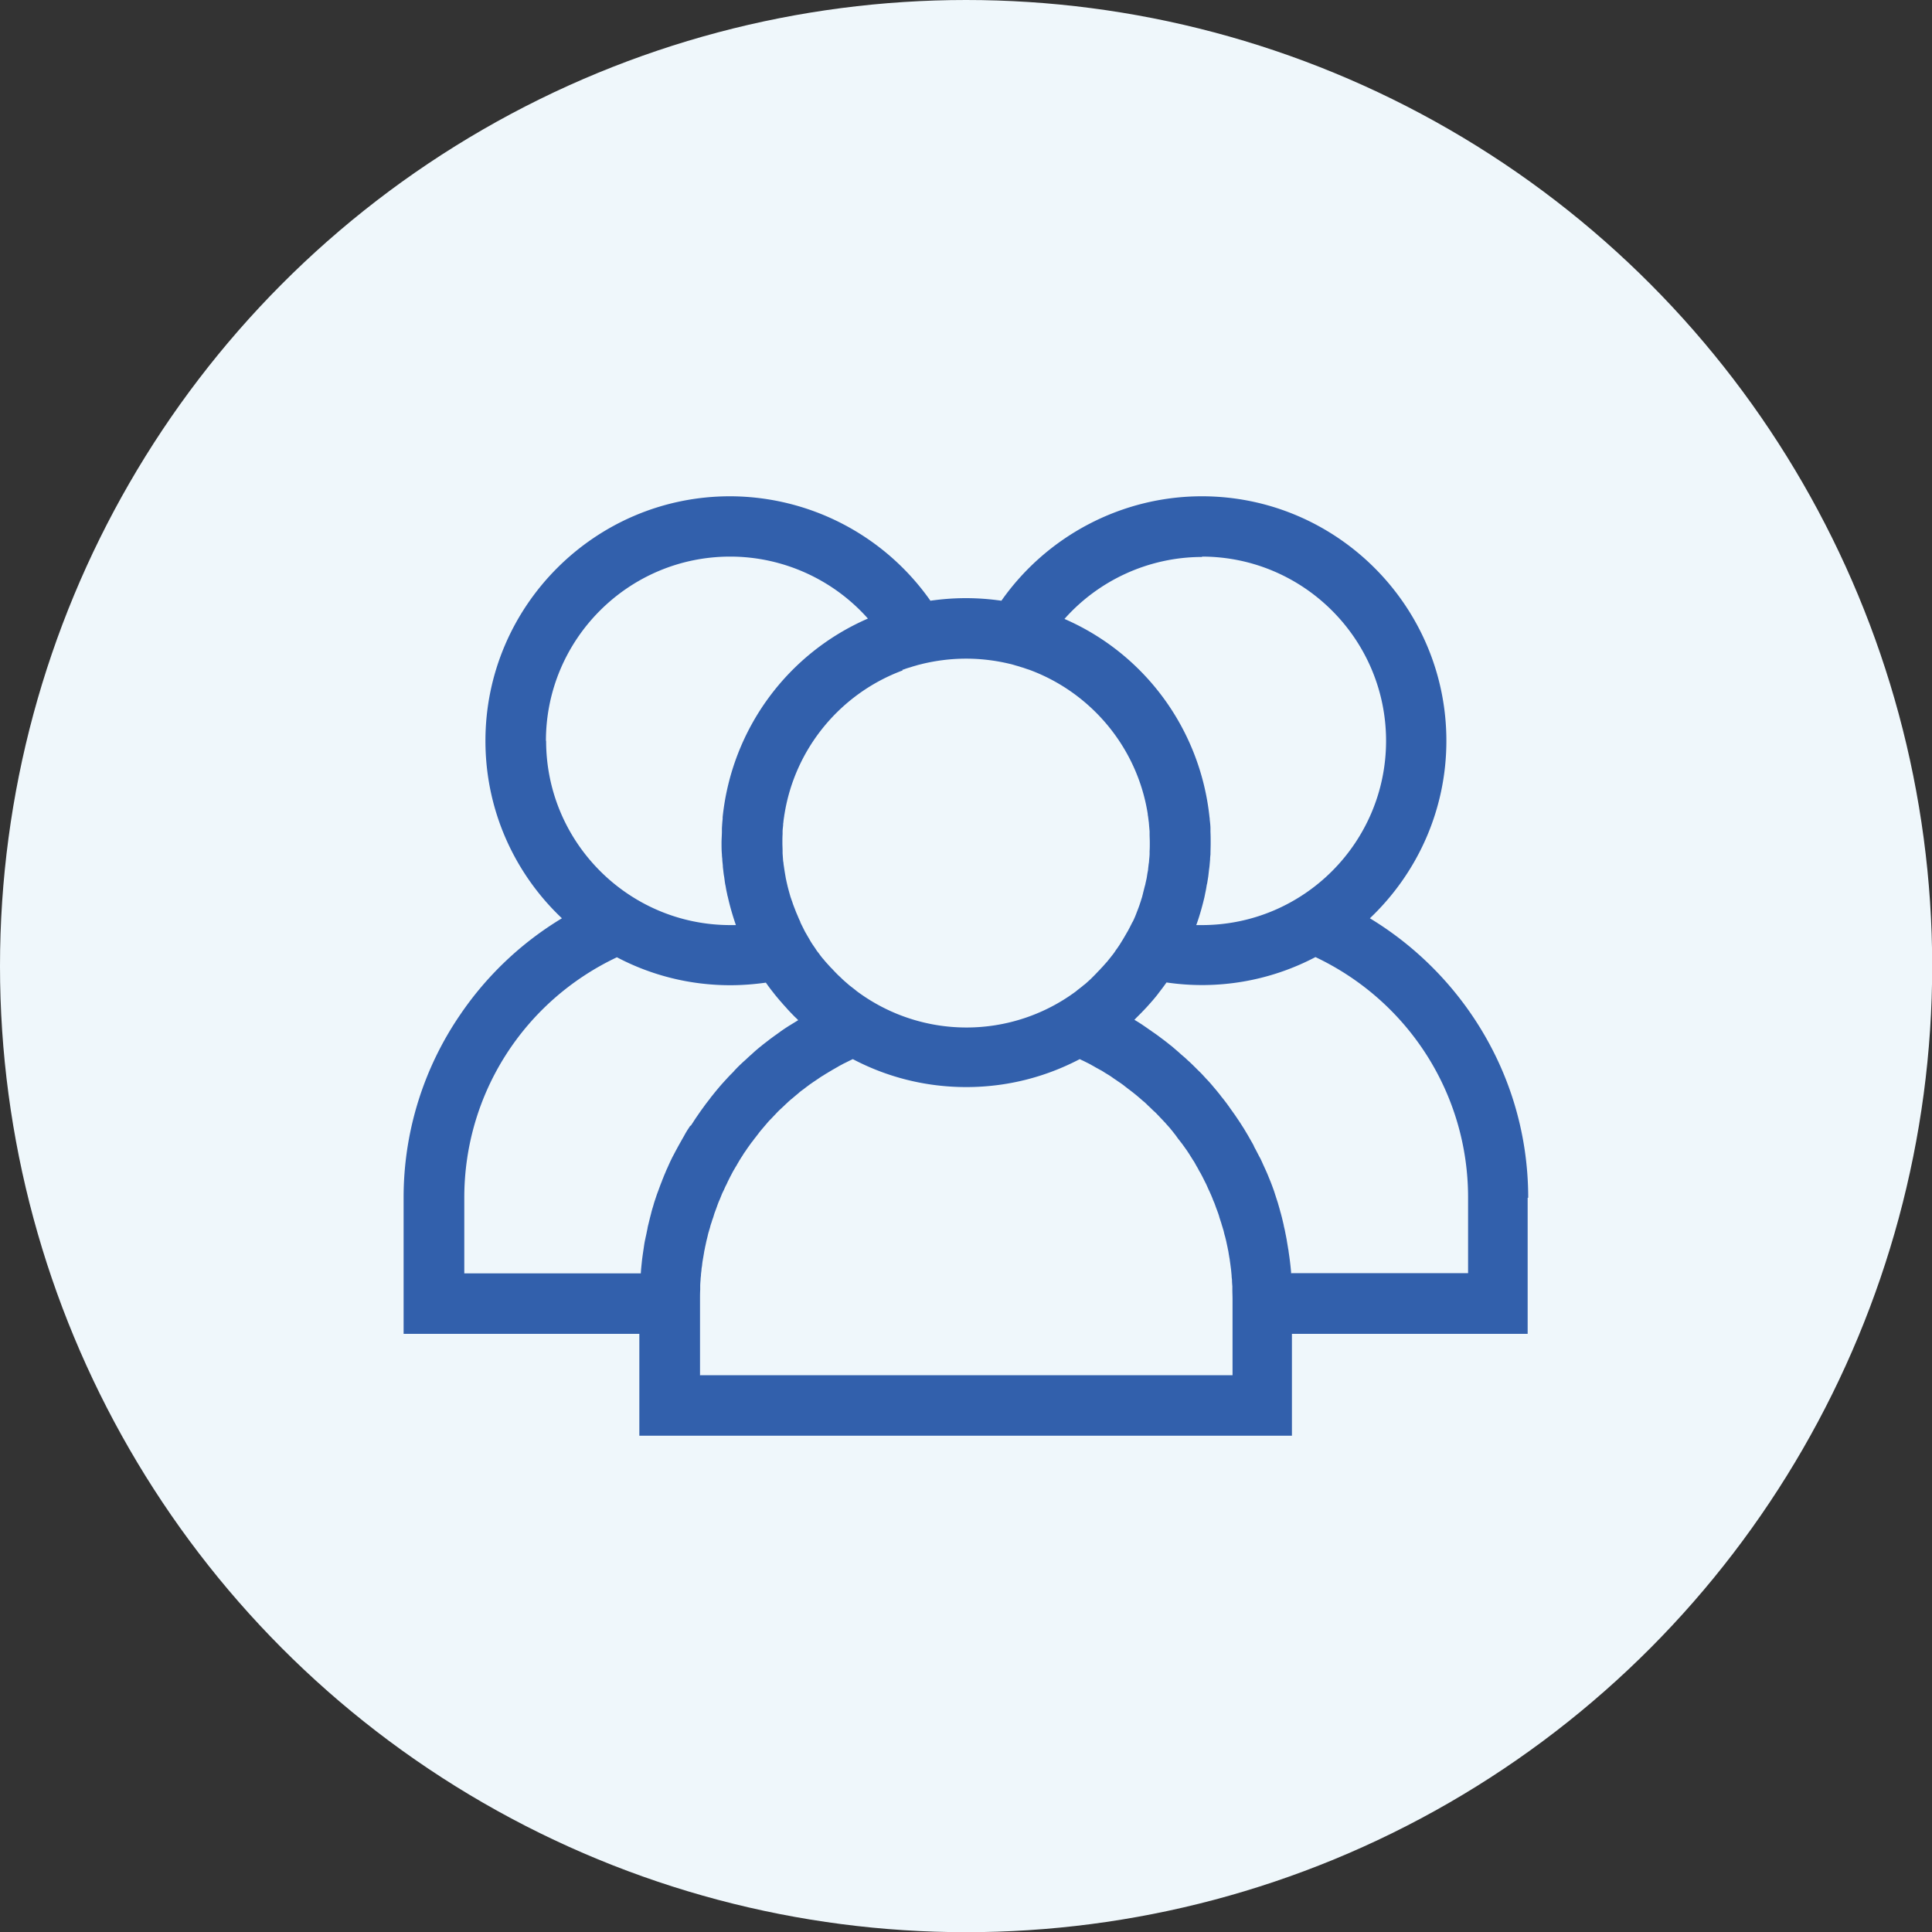
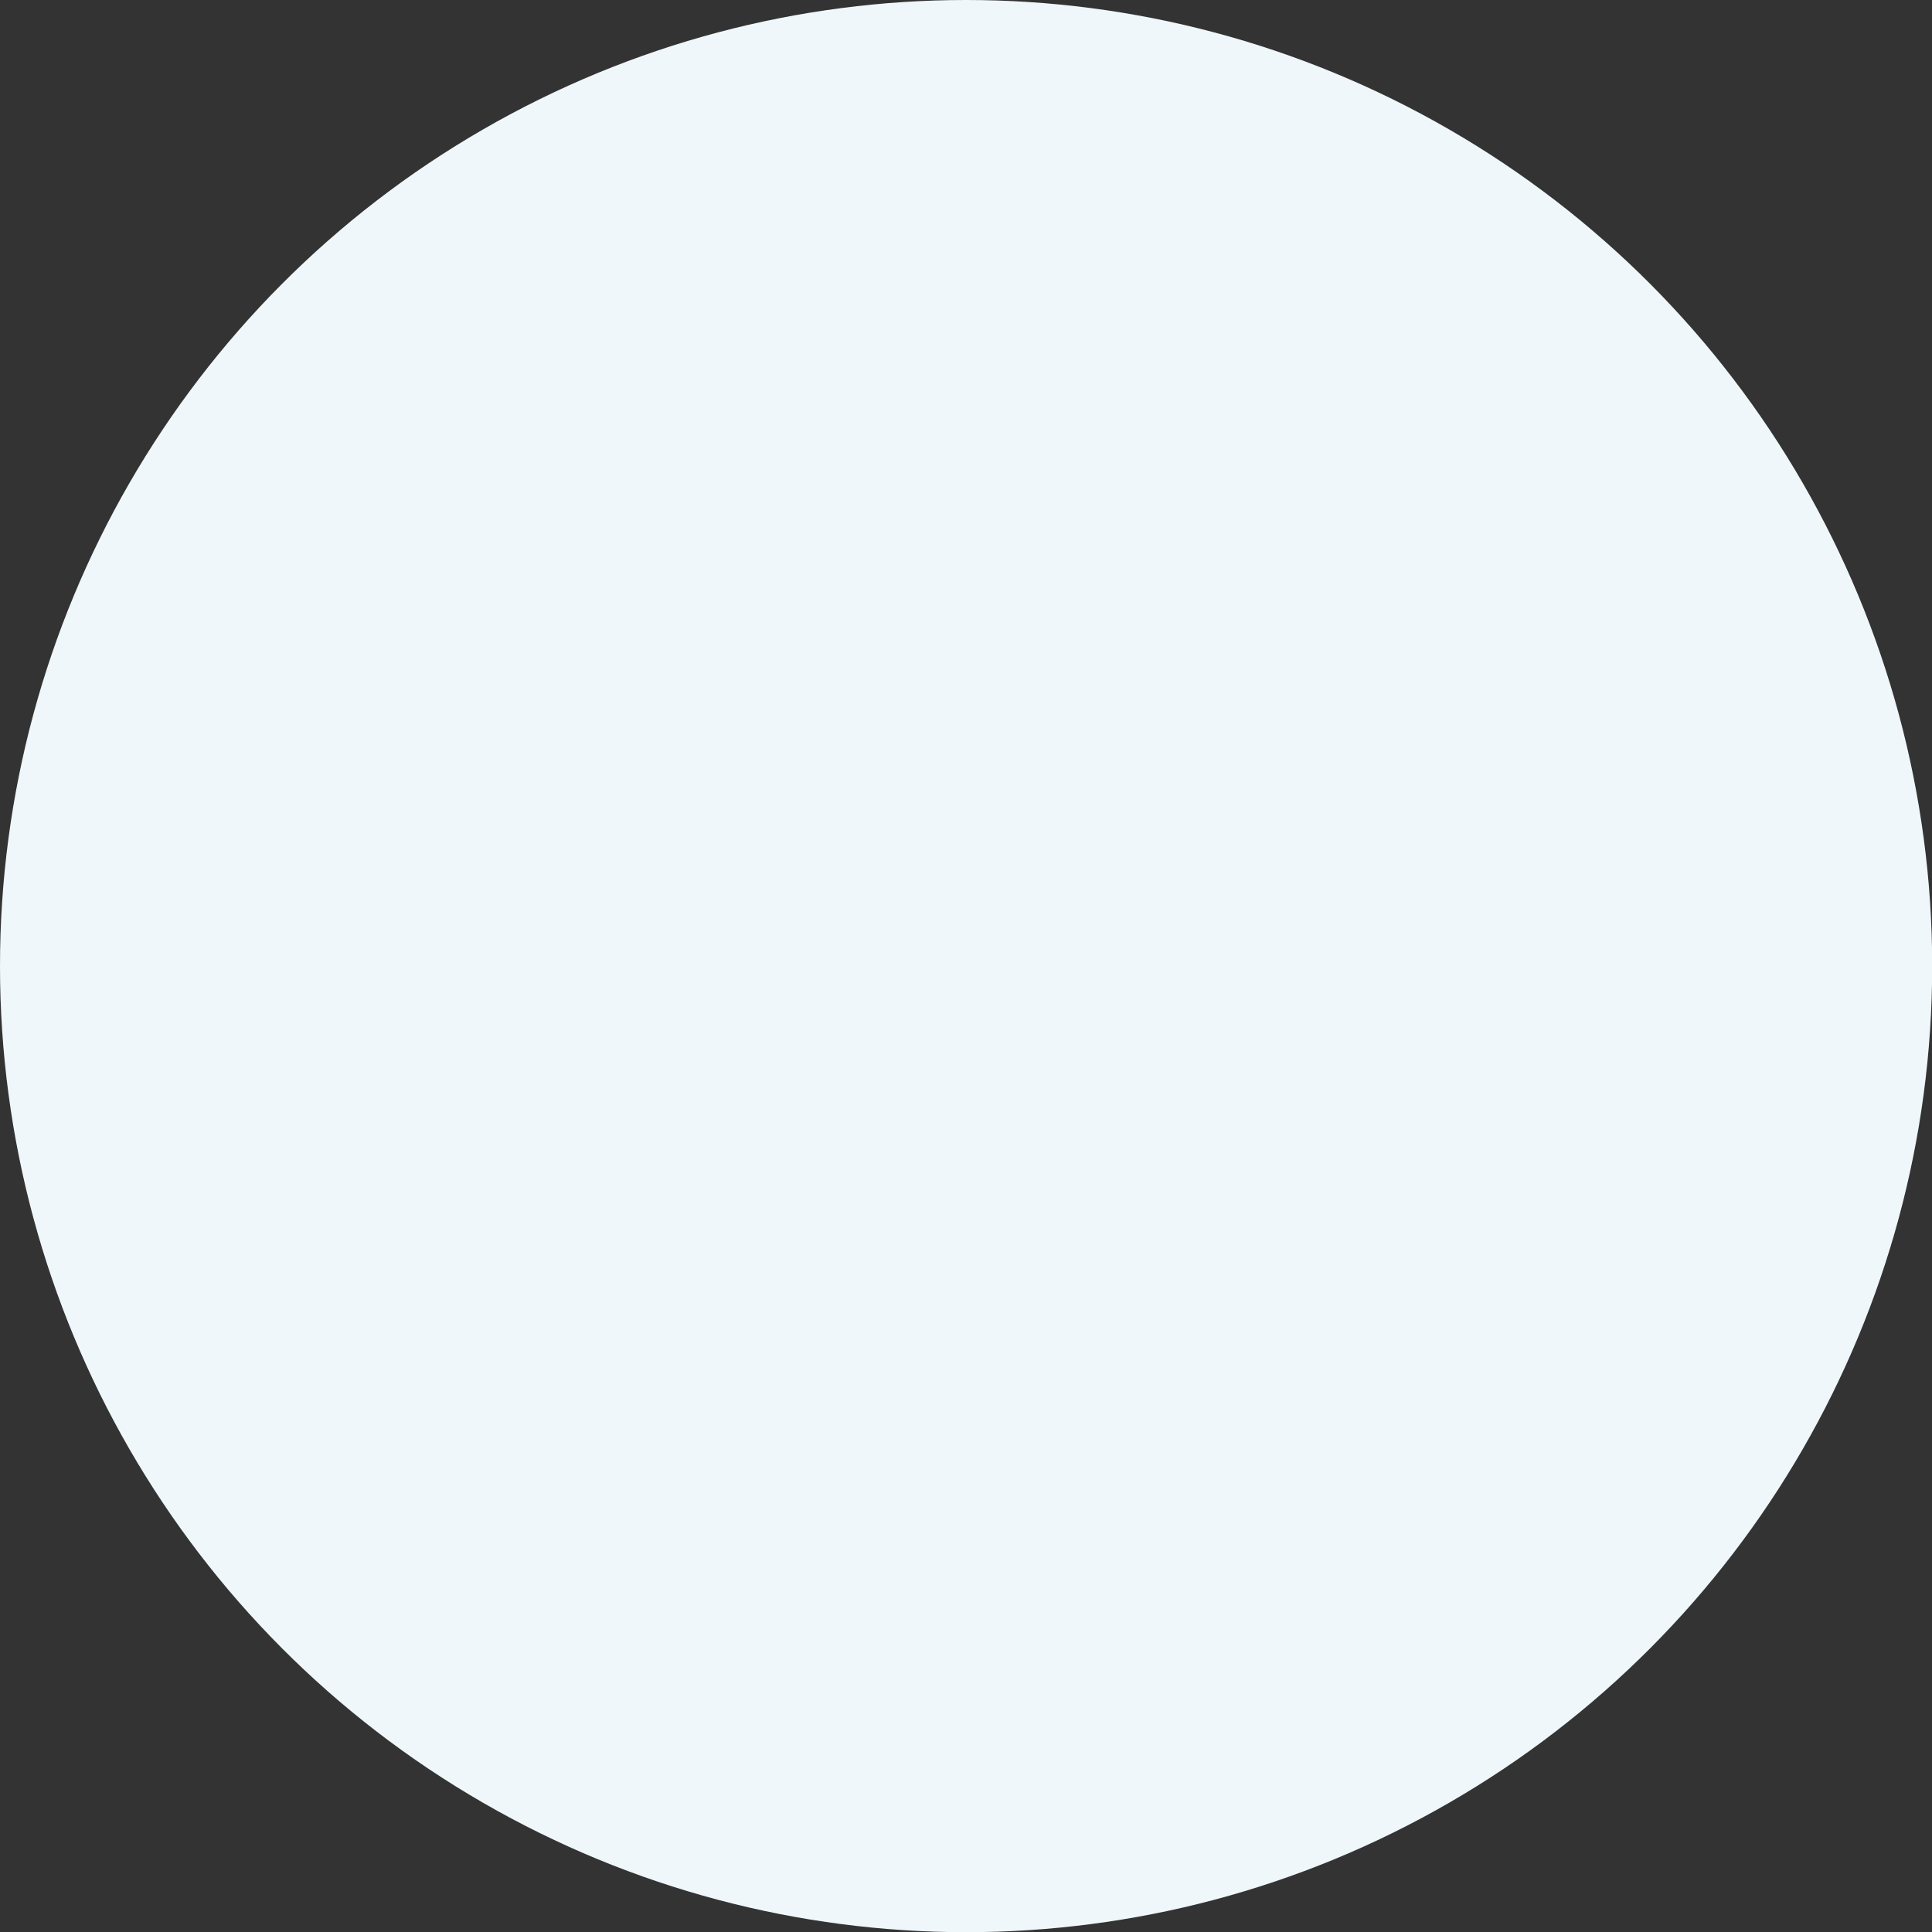
<svg xmlns="http://www.w3.org/2000/svg" id="_レイヤー_2" viewBox="0 0 105.07 105.07">
  <rect x="0" y="0" width="105.07" height="105.07" fill="#333333" stroke="none" />
  <g id="_レイヤー_1-2">
    <circle cx="52.54" cy="52.54" r="52.54" fill="#eff7fb" />
-     <path d="M83.11 65.14c0-3.58-1.07-7.03-3.1-9.99a18.01 18.01 0 00-5.51-5.21c2.56-2.43 4.16-5.86 4.16-9.65 0-7.33-5.97-13.3-13.3-13.3-4.35 0-8.42 2.15-10.9 5.68-.63-.09-1.27-.14-1.93-.14s-1.3.05-1.93.14a13.342 13.342 0 00-10.9-5.68c-7.33 0-13.3 5.97-13.3 13.3 0 3.8 1.6 7.23 4.16 9.65a17.782 17.782 0 00-5.51 5.21 17.58 17.58 0 00-3.1 9.99v7.4h12.82v5.54h35.49v-5.54h12.82v-7.4zM65.36 30.27c5.52 0 10.02 4.49 10.02 10.02s-4.49 10.02-10.02 10.02h-.3c0-.02.01-.04.02-.06.17-.48.31-.98.43-1.49 0-.04.02-.07.02-.11.03-.14.06-.28.08-.41.01-.07.02-.13.04-.2l.06-.37.03-.26c.01-.11.03-.22.04-.33l.03-.34c0-.09.01-.18.02-.27 0-.19.01-.39.01-.58v-.06c0-.2 0-.39-.01-.59v-.17c0-.17-.02-.33-.04-.5 0-.04 0-.07-.01-.11-.5-4.79-3.52-8.9-7.89-10.8 1.88-2.12 4.61-3.37 7.49-3.37zm-16.29 6.16s.06-.02.1-.03c.1-.04.2-.07.3-.1.08-.02.15-.05.23-.07.06-.02.11-.03.17-.05.1-.03.2-.05.31-.08.76-.18 1.55-.28 2.36-.28.81 0 1.61.1 2.36.28.1.02.2.05.3.08.06.02.11.03.17.05.08.02.15.05.23.07.1.03.2.07.3.1l.09.03c3.35 1.24 5.86 4.22 6.43 7.84 0 .03 0 .06.01.09.02.12.03.25.05.37 0 .05.01.09.01.14l.03.34v.15c0 .15.01.29.01.44v.06c0 .14 0 .28-.01.43v.13c0 .14-.02.27-.03.41 0 .05-.01.1-.02.16l-.03.26c0 .07-.02.14-.03.2-.02.1-.03.2-.05.31l-.06.27c-.01.05-.02.11-.04.16-.03.13-.07.27-.1.4-.01.05-.03.11-.04.16-.02.08-.05.15-.07.23l-.06.18c-.02.07-.05.14-.07.2-.04.11-.09.23-.13.34l-.06.15c-.04.09-.08.19-.13.28 0 .01-.01.02-.02.03-.02.03-.03.07-.05.1-.05.1-.1.2-.15.29-.02.04-.04.08-.06.11-.06.1-.12.21-.18.31-.02.04-.05.08-.07.12-.07.11-.13.21-.2.32l-.13.19c-.04.05-.08.11-.11.16-.05.07-.1.14-.15.2l-.11.14c-.06.07-.11.14-.17.21-.04.04-.07.08-.11.12-.06.07-.12.14-.18.2-.04.04-.07.08-.11.12-.1.1-.2.21-.3.31l-.18.18c-.04.04-.09.08-.13.12-.07.06-.14.13-.22.19-.04.03-.08.06-.11.09l-.27.21c-.02.02-.05.04-.07.06a9.996 9.996 0 01-11.93-.01c-.02-.02-.05-.04-.07-.06l-.27-.21c-.04-.03-.08-.06-.11-.09l-.22-.19c-.04-.04-.09-.08-.13-.12a3.32 3.32 0 00-.19-.18c-.1-.1-.2-.2-.3-.31-.04-.04-.07-.08-.11-.11-.06-.07-.12-.13-.18-.2-.04-.04-.07-.08-.11-.12-.06-.07-.11-.14-.17-.2l-.11-.14c-.05-.07-.1-.14-.15-.2-.04-.05-.08-.11-.11-.16l-.13-.19c-.07-.1-.14-.21-.2-.32-.02-.04-.05-.08-.07-.12-.06-.1-.12-.21-.18-.31l-.06-.12-.15-.3c-.02-.04-.03-.07-.05-.11v-.02c-.05-.1-.09-.19-.13-.29-.02-.05-.04-.09-.06-.14-.05-.11-.09-.23-.14-.35-.02-.06-.05-.13-.07-.19-.02-.06-.04-.13-.07-.2-.02-.07-.05-.14-.07-.21l-.09-.32-.06-.23c-.01-.06-.03-.12-.04-.18-.02-.07-.03-.15-.05-.22l-.06-.35-.03-.19c-.01-.09-.03-.19-.04-.28 0-.05-.01-.09-.02-.14l-.03-.42v-.12c0-.15-.01-.3-.01-.45 0-.16 0-.32.01-.48v-.13c0-.12.02-.24.03-.36 0-.04 0-.08.01-.12.01-.13.03-.26.05-.38 0-.02 0-.05.01-.07.57-3.62 3.08-6.6 6.43-7.84zm-19.38 3.86c0-5.52 4.49-10.02 10.02-10.02 2.88 0 5.61 1.25 7.49 3.37-4.37 1.9-7.4 6-7.9 10.8v.1c-.02.17-.03.34-.04.51v.16c0 .21-.02.41-.02.62s0 .42.02.63c0 .08.01.17.02.25 0 .12.02.24.03.36 0 .11.02.21.03.32.01.09.02.18.04.28.02.12.03.24.05.36.01.07.03.14.04.21.02.13.05.27.08.4 0 .04.02.09.03.13.11.49.25.98.41 1.45l.03.09h-.3c-5.52 0-10.02-4.49-10.02-10.02zm7.85 20.93l-.11.17c-.08.12-.15.24-.22.37l-.12.21c-.06.11-.13.23-.19.34-.04.07-.08.15-.12.22-.06.11-.12.23-.18.34-.04.07-.07.14-.11.22-.06.12-.11.24-.17.37-.03.07-.06.13-.09.2-.06.15-.13.3-.18.44-.02.04-.04.09-.05.13-.08.19-.15.39-.22.58-.02.04-.03.09-.05.13l-.15.45-.06.21c-.04.13-.08.26-.11.39l-.06.23-.09.37c-.02.08-.04.16-.05.24-.03.13-.05.25-.08.38-.02.08-.03.15-.05.23-.03.14-.05.28-.07.42l-.03.2c-.03.21-.06.41-.08.62-.02.19-.04.38-.05.57h-9.6v-4.12c0-5.62 3.23-10.67 8.3-13.07 1.84.97 3.94 1.52 6.17 1.52.64 0 1.29-.05 1.93-.14.1.14.2.28.31.42l.11.14c.1.13.21.26.32.39.04.05.09.1.14.16.1.12.21.23.31.35.06.06.11.12.17.18.1.1.19.2.29.29l.11.11c-.14.09-.28.17-.42.26-.02.01-.05.03-.07.04-.14.09-.28.18-.42.28-.05.03-.09.07-.14.1-.12.09-.24.17-.36.26-.04.03-.08.06-.11.08-.15.12-.3.23-.45.35-.03.03-.06.05-.1.08-.12.1-.24.2-.35.3-.04.04-.09.08-.13.12-.12.1-.23.21-.34.31-.03.03-.06.05-.09.08-.14.13-.28.26-.41.4-.04.04-.07.07-.1.11-.1.11-.21.21-.31.32-.04.04-.08.09-.12.13-.11.12-.23.25-.34.38-.02.02-.04.04-.05.06-.13.15-.25.3-.37.45-.03.04-.07.08-.1.13-.09.12-.18.23-.27.35-.03.05-.07.09-.1.14-.12.16-.23.32-.34.48-.12.17-.23.35-.35.53zm.53 13.58v-4.12c0-.18 0-.36.01-.54v-.18c0-.12.01-.24.02-.36 0-.07.01-.15.02-.22 0-.11.02-.21.03-.32 0-.08.02-.15.03-.23.01-.1.02-.2.04-.3.01-.08.03-.16.04-.24.02-.1.03-.19.05-.29.02-.08.03-.16.05-.24l.06-.28.06-.24c.02-.09.04-.18.07-.27.02-.08.05-.16.07-.24.02-.09.05-.18.08-.26.02-.08.05-.16.08-.24.03-.09.05-.17.08-.26l.09-.24c.03-.08.06-.17.09-.25.03-.08.06-.16.1-.24.03-.08.07-.17.1-.25.03-.08.07-.16.11-.24.04-.08.07-.16.11-.24.04-.08.08-.15.11-.23l.12-.24c.04-.08.08-.15.12-.23.04-.08.08-.15.13-.23.04-.08.09-.15.13-.22.04-.08.09-.15.13-.23.05-.07.09-.15.14-.22.05-.07.09-.15.14-.22s.1-.14.15-.22l.15-.21c.05-.07.1-.14.16-.21.05-.07.1-.14.16-.21.05-.07.11-.14.16-.21.05-.07.11-.14.16-.2l.17-.2.17-.2c.06-.07.12-.13.18-.19s.12-.13.18-.19.12-.13.18-.19.12-.12.19-.18c.06-.06.13-.12.19-.18s.13-.12.19-.18c.07-.06.13-.12.2-.17l.2-.17c.07-.06.14-.11.2-.17.07-.06.14-.11.21-.16.07-.05.14-.11.21-.16.07-.05.14-.11.22-.16.07-.05.14-.1.22-.15.07-.05.15-.1.22-.15.07-.05.15-.1.22-.14.08-.05.15-.1.23-.14.07-.05.15-.09.23-.14.08-.05.16-.09.24-.14.08-.04.15-.09.23-.13.08-.04.16-.09.25-.13l.24-.12c.06-.03.13-.06.19-.09 1.84.97 3.94 1.52 6.17 1.52s4.32-.55 6.17-1.52c.06.03.12.06.19.09l.24.12c.08.04.16.08.24.13.08.04.16.09.23.13.08.04.16.09.24.13.08.04.15.09.23.14.08.05.15.09.23.14.08.05.15.1.22.15.07.05.15.1.22.15.07.05.15.1.22.15s.14.1.21.16c.07.05.14.11.21.16.07.05.14.11.21.16.07.06.14.11.21.17l.2.17c.07.06.13.12.2.17.07.06.13.12.19.18s.13.12.19.18.12.12.19.18.12.12.19.19c.06.06.12.13.18.19s.12.13.18.19.11.13.17.19c.06.07.12.13.17.2.06.07.11.13.16.2.06.07.11.14.16.21.05.07.1.14.16.21.05.07.11.14.16.21l.15.21c.05.07.1.14.15.22.05.07.09.14.14.22.05.07.09.15.14.22.05.07.09.15.13.22.04.08.09.15.13.23.04.08.08.15.13.23.04.08.08.15.12.23l.12.24c.04.08.08.15.11.23.04.08.07.16.11.24.04.08.07.16.11.24.03.08.07.16.1.25.03.08.07.16.1.24.03.08.06.17.09.25l.09.24c.03.09.06.17.08.26.03.08.05.16.08.24.03.09.05.18.08.26.02.08.05.16.07.24.02.09.04.18.07.27l.06.24.06.28c.02.08.03.16.05.24.02.09.03.19.05.29.01.08.03.16.04.24.01.1.03.2.04.3l.03.23.03.32c0 .07.01.15.02.22 0 .12.01.24.02.36v.18c0 .18.01.36.01.54v4.12H38.1zm32.15-5.54c-.03-.4-.08-.8-.14-1.19 0-.06-.02-.12-.03-.19-.02-.14-.05-.29-.07-.43-.01-.07-.03-.15-.04-.22-.03-.13-.05-.26-.08-.39-.02-.08-.04-.16-.05-.23l-.09-.38-.06-.23c-.04-.13-.07-.26-.11-.39l-.06-.21c-.05-.15-.1-.31-.15-.46-.01-.04-.03-.09-.04-.13-.07-.2-.14-.39-.22-.59-.02-.04-.03-.08-.05-.12-.06-.15-.12-.3-.19-.45-.03-.07-.06-.13-.09-.2-.06-.12-.11-.25-.17-.37-.03-.07-.07-.14-.11-.21-.06-.12-.12-.23-.18-.35-.04-.07-.08-.14-.11-.22-.06-.12-.13-.23-.19-.34l-.12-.21c-.07-.12-.15-.25-.22-.37l-.11-.17c-.11-.18-.23-.35-.35-.53-.11-.16-.23-.32-.34-.48-.03-.05-.07-.09-.1-.14-.09-.12-.18-.24-.27-.35-.03-.04-.07-.08-.1-.13-.12-.15-.24-.3-.37-.45-.02-.02-.03-.04-.05-.06-.11-.13-.22-.26-.34-.38-.04-.04-.08-.09-.12-.13-.1-.11-.2-.22-.31-.32l-.1-.1c-.14-.14-.27-.27-.41-.4-.03-.03-.06-.05-.09-.08-.11-.11-.23-.21-.35-.31-.04-.04-.09-.08-.13-.12-.12-.1-.23-.2-.35-.3-.03-.03-.06-.05-.1-.08-.15-.12-.3-.24-.45-.35l-.12-.09a8.11 8.11 0 00-.36-.26c-.05-.03-.1-.07-.14-.1-.14-.09-.27-.19-.41-.28-.02-.02-.05-.03-.07-.05-.14-.09-.28-.18-.42-.26.04-.03.07-.07.11-.11l.3-.3c.05-.06.11-.11.16-.17.11-.11.21-.23.32-.35.04-.05.09-.1.13-.15.11-.13.22-.26.32-.4l.1-.13c.11-.14.21-.28.31-.42a13.254 13.254 0 008.1-1.38c5.06 2.4 8.3 7.45 8.3 13.07v4.12h-9.6z" fill="#3260ac" />
  </g>
</svg>